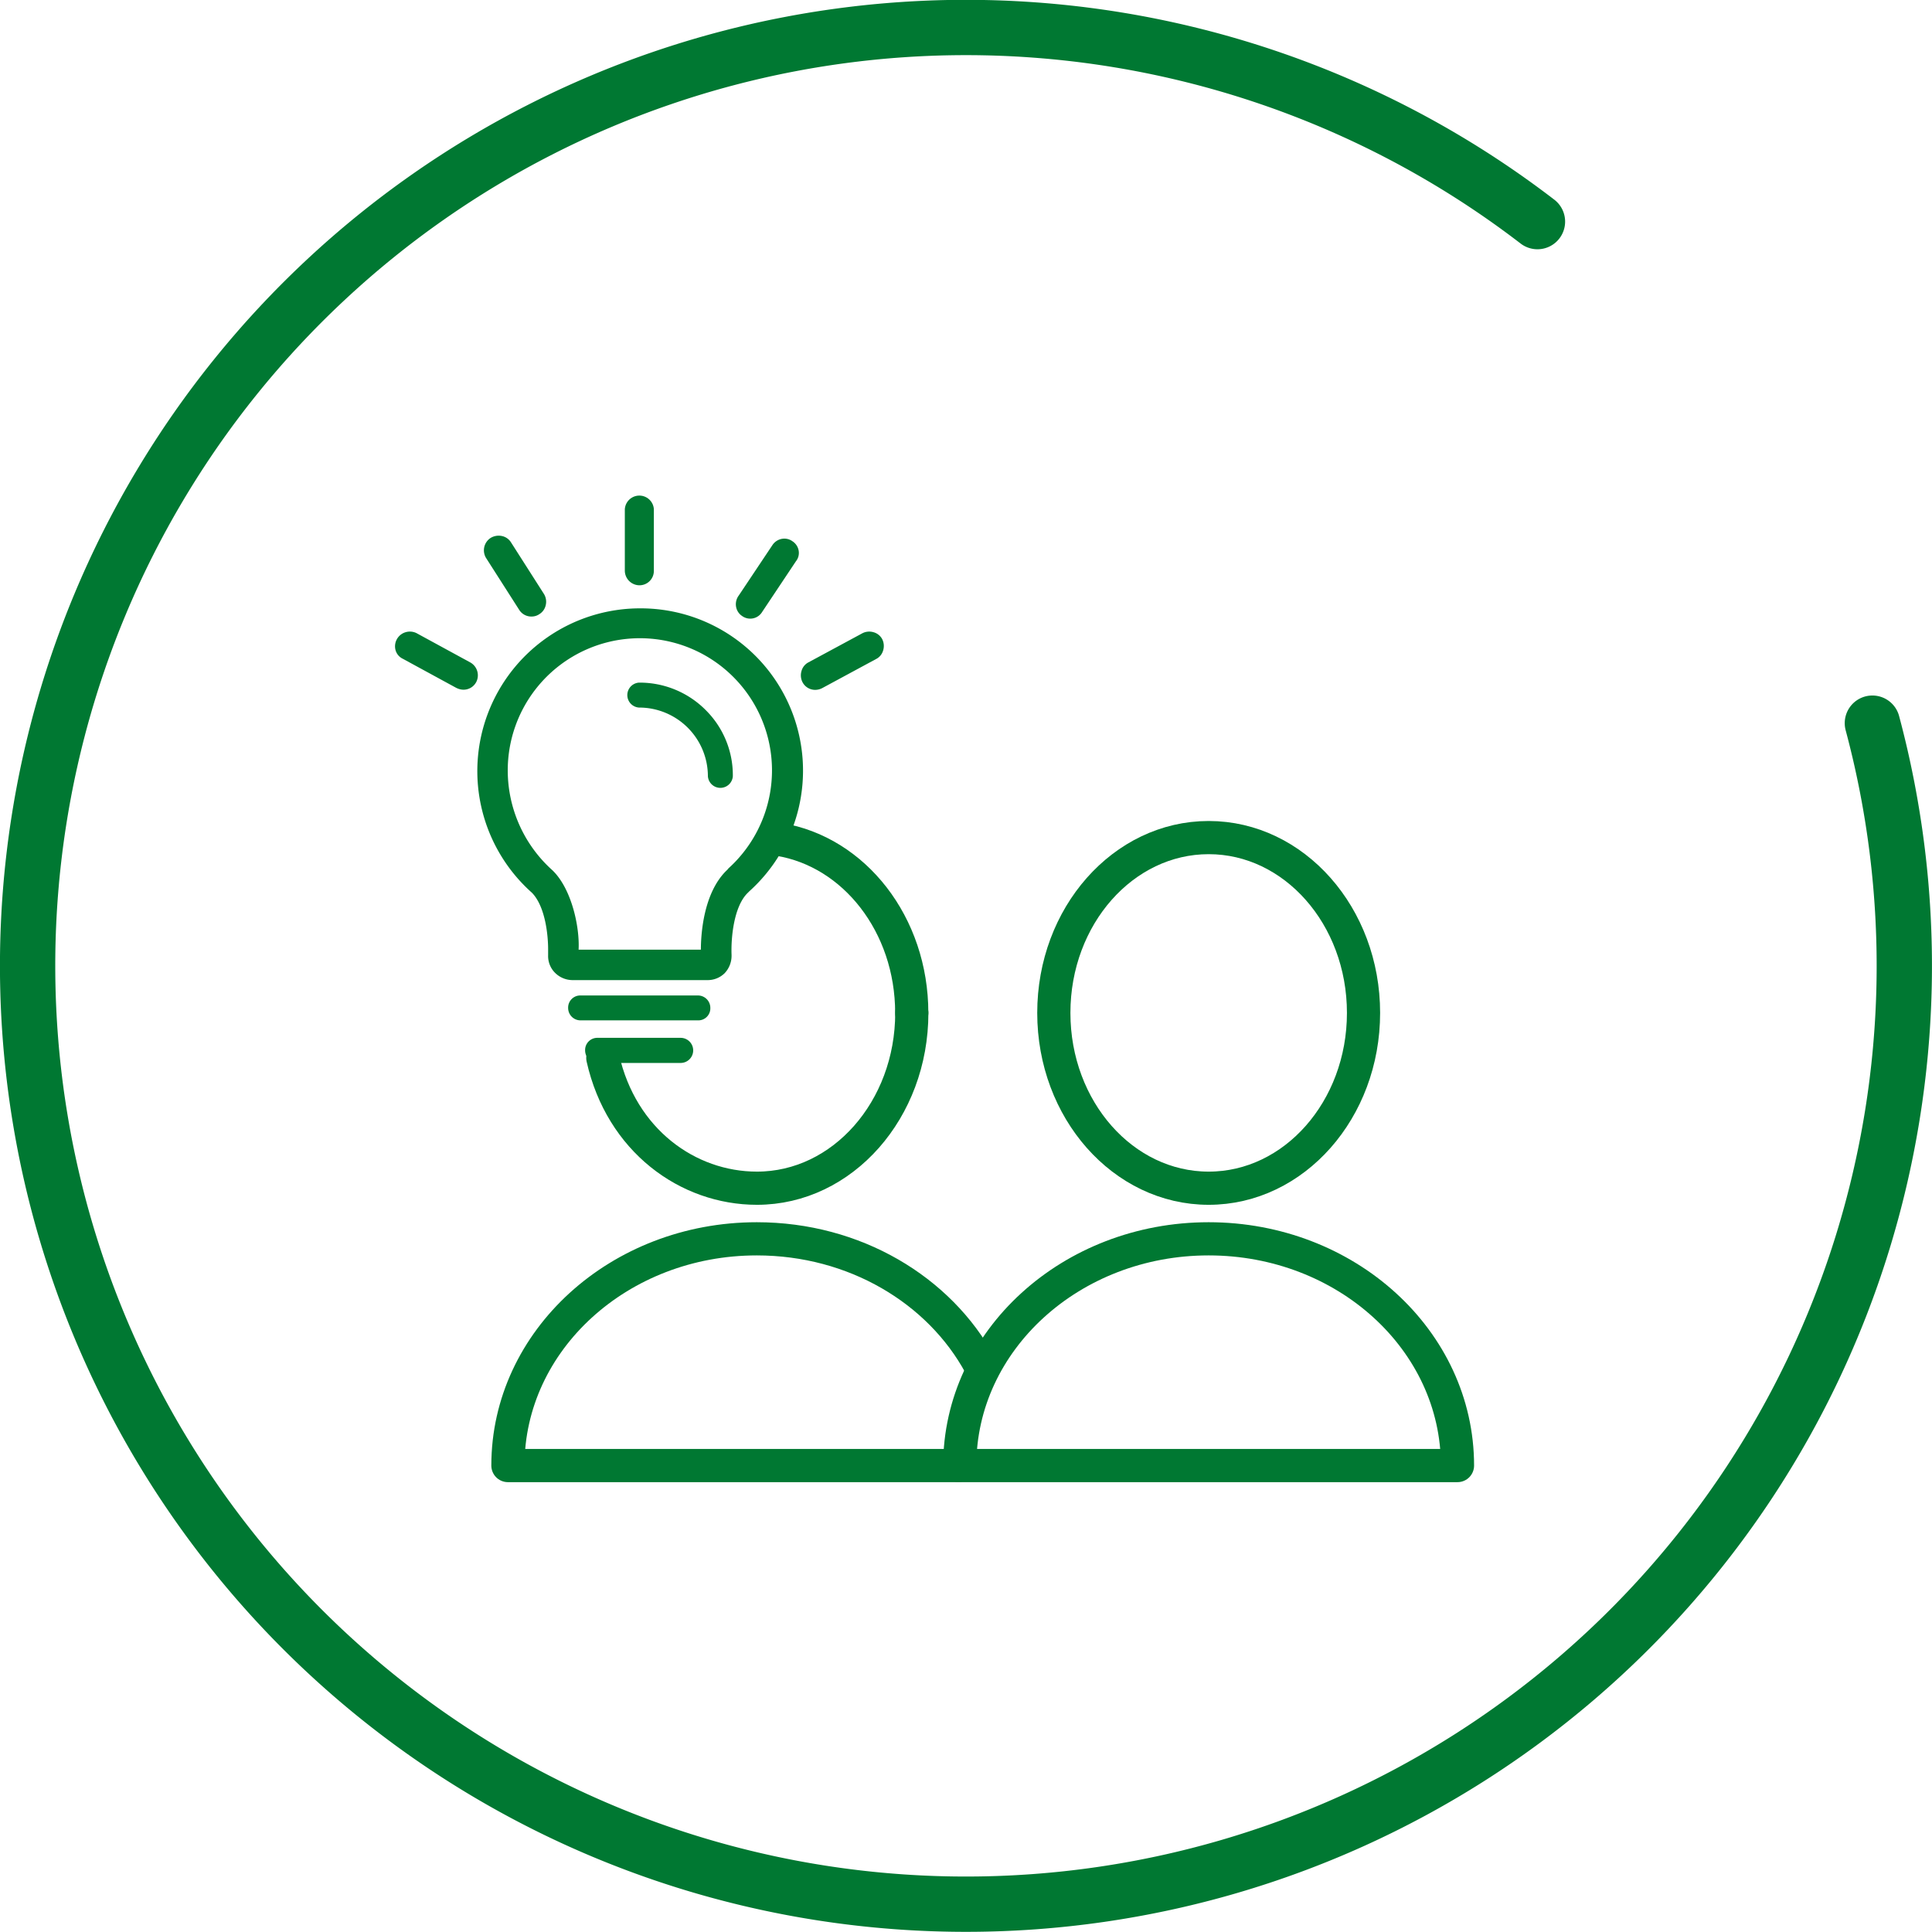
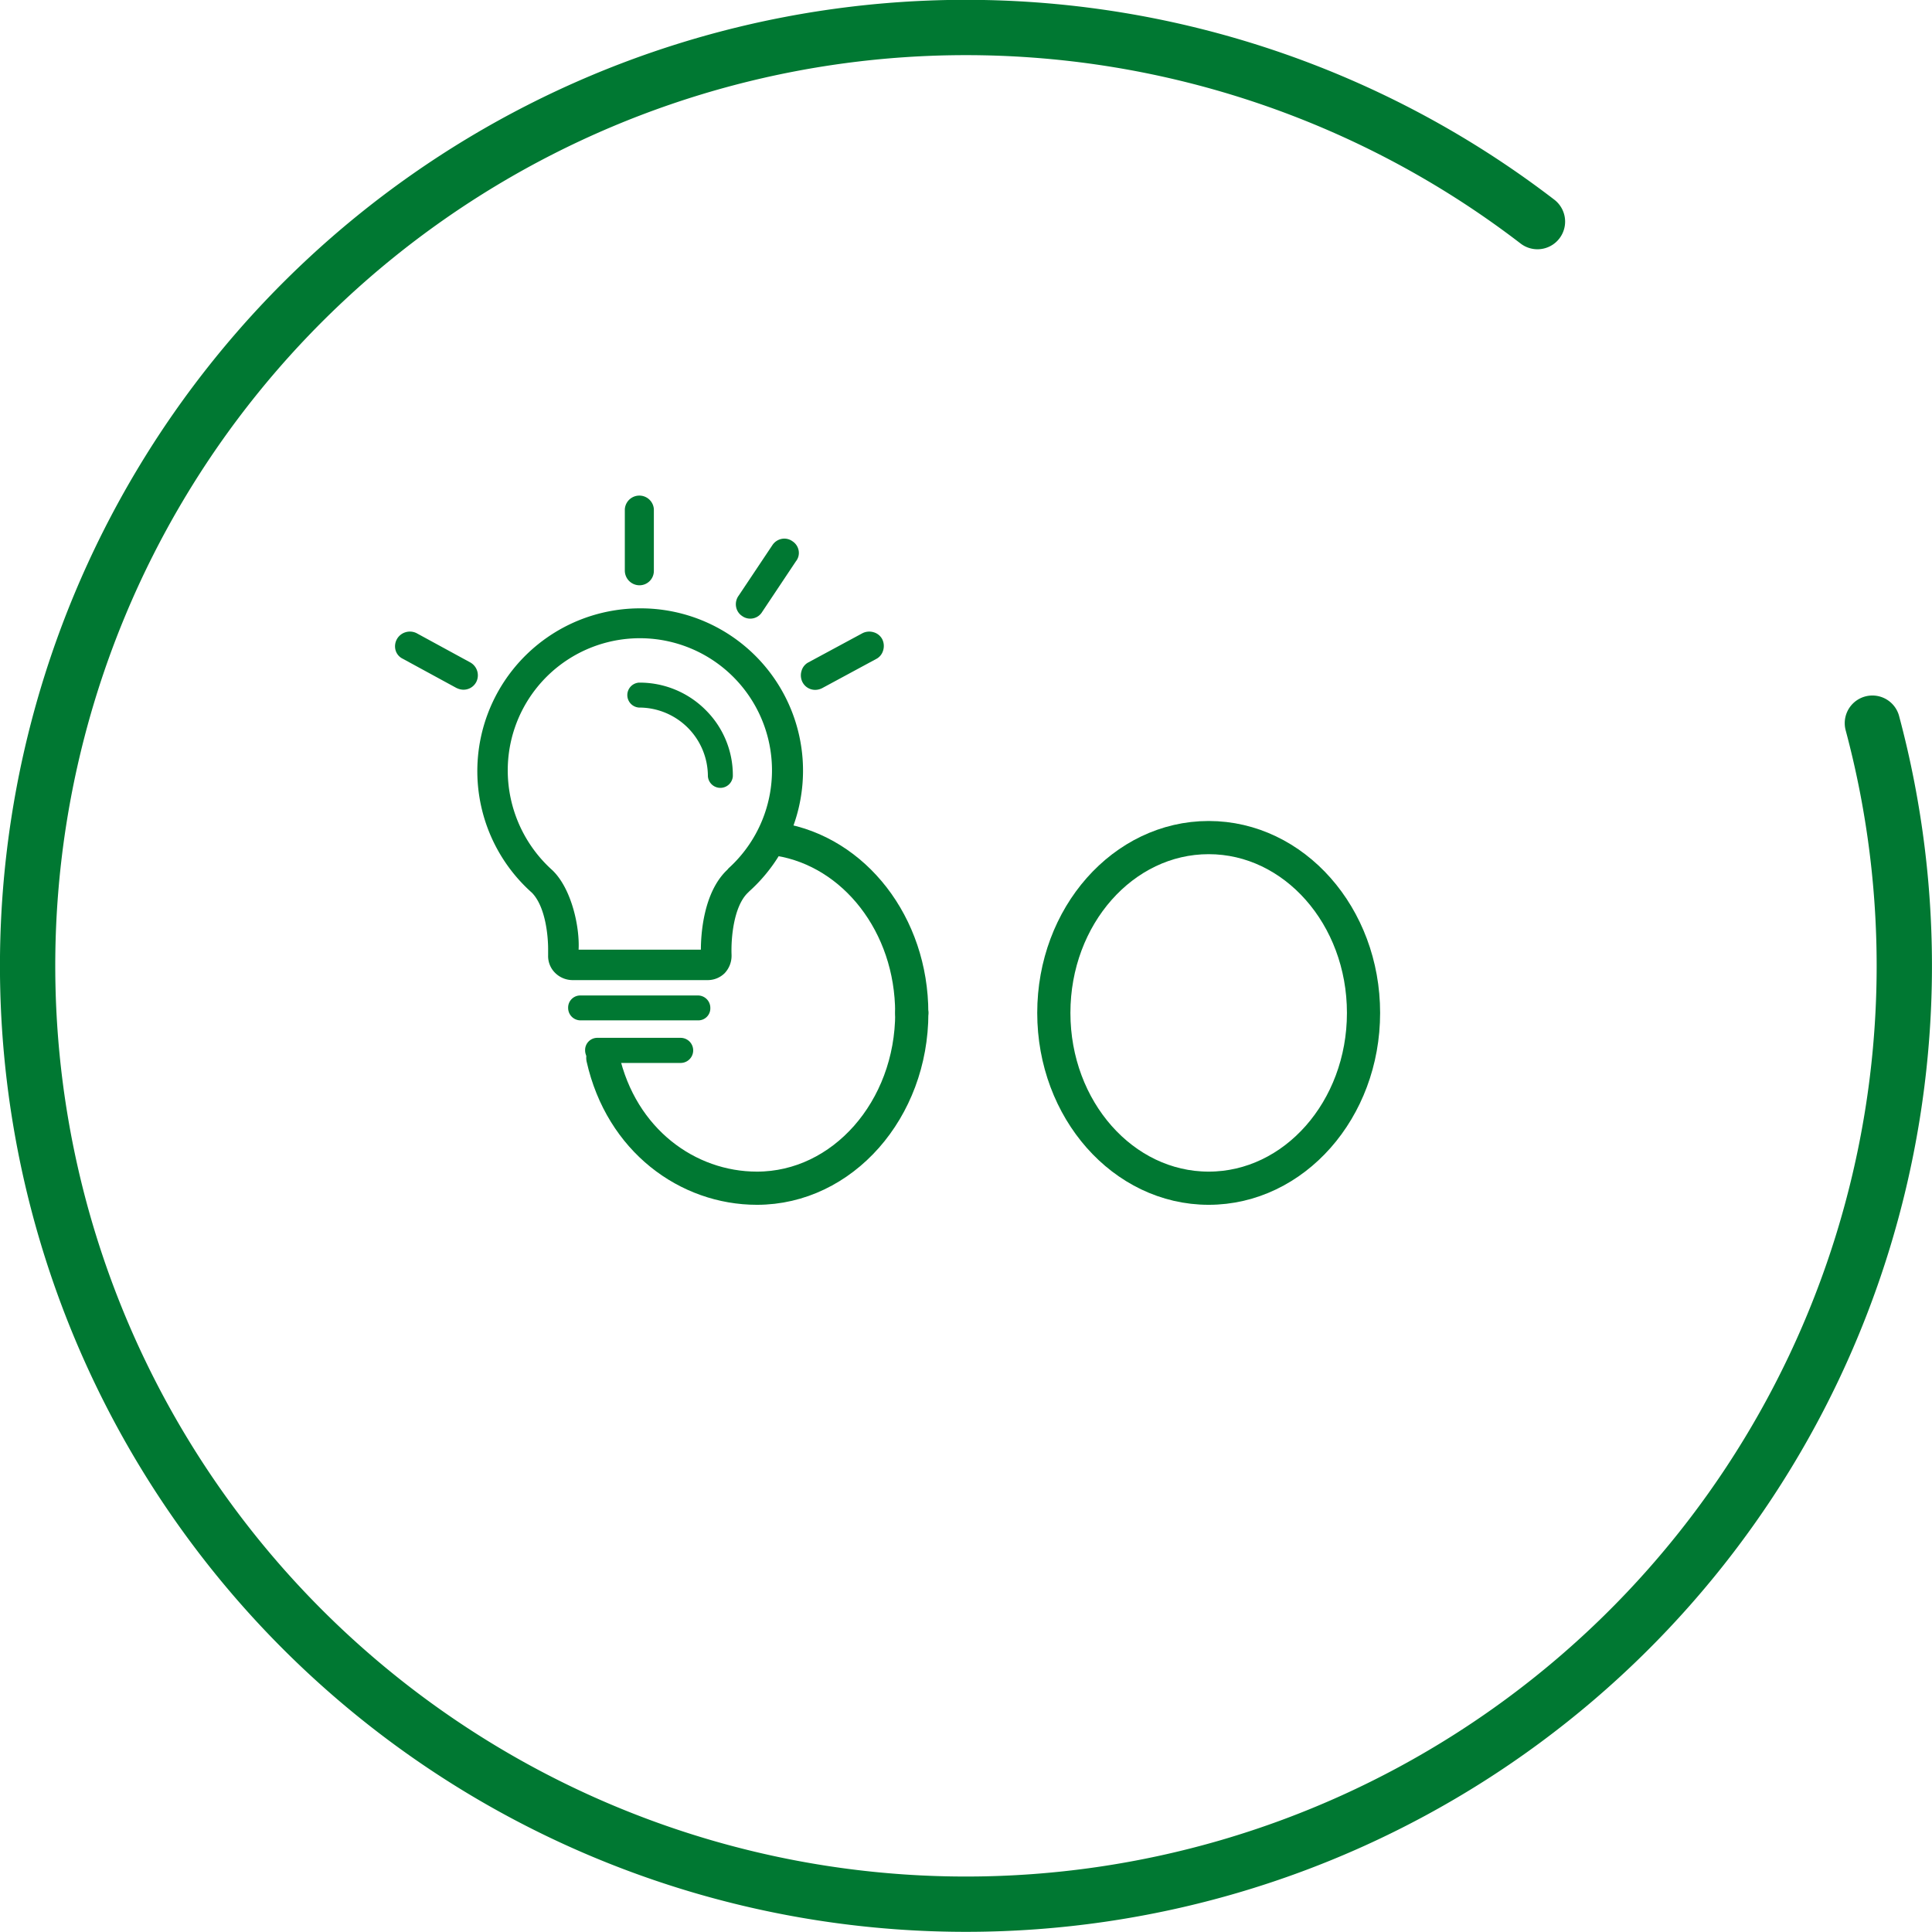
<svg xmlns="http://www.w3.org/2000/svg" viewBox="0 0 349.34 349.34">
  <defs>
    <style>.cls-1,.cls-2{fill:none;stroke:#007832;stroke-linecap:round;stroke-linejoin:round;}.cls-1{stroke-width:10px;}.cls-2{stroke-width:6px;}.cls-3{fill:#007832;}</style>
  </defs>
  <g id="Icons">
    <path class="cls-1" d="M338.56,130.76A169.67,169.67,0,1,1,278,40.07" />
    <path class="cls-2" d="M246.55,183.15c0-17.51-12.54-31.7-28-31.7s-28,14.19-28,31.7,12.54,31.7,28,31.7,28-14.2,28-31.7" />
-     <path class="cls-2" d="M263.54,265c0-22.66-20.15-41-45-41s-45,18.36-45,41Z" />
    <path class="cls-2" d="M109,191.3c3.35,14.9,15.34,23.55,27.87,23.55,15.48,0,28-14.2,28-31.7" />
    <path class="cls-2" d="M164.86,183.15c0-16-10.41-29.15-24-31.37" />
-     <path class="cls-2" d="M177.21,246.81C169.86,233.26,154.55,224,136.84,224c-24.85,0-45,18.36-45,41h81.26" />
    <path class="cls-3" d="M115.7,110a29.43,29.43,0,0,0-19.52,51.42c2.52,2.59,2.93,8,2.93,10.19l0,.06v1.08a4.27,4.27,0,0,0,1.28,3.18,4.5,4.5,0,0,0,3.09,1.29h24.44A4.36,4.36,0,0,0,131,176a4.58,4.58,0,0,0,1.28-3.18v-.14c-.12-3,.37-8.68,2.87-11.18.11-.11.23-.22.33-.33A29.35,29.35,0,0,0,115.7,110Zm-11.19,62.75a.77.77,0,0,0,0-.15.49.49,0,0,1,0,.15Zm27.16-15.65-.16.16a2.19,2.19,0,0,1-.22.22c-4.07,4.07-4.55,11.3-4.56,14.24H104.62c.22-4-1.21-10.85-4.61-14.24l-.12-.12a24.24,24.24,0,0,1-8.08-18,23.89,23.89,0,1,1,39.86,17.7Z" />
    <path class="cls-3" d="M115.54,123.43a2.26,2.26,0,0,0,0,4.51A12.43,12.43,0,0,1,128,140.35a2.26,2.26,0,0,0,4.51,0,16.58,16.58,0,0,0-4.86-11.91A16.83,16.83,0,0,0,115.54,123.43Z" />
    <path class="cls-3" d="M126.14,180H105a2.19,2.19,0,0,0-2.27,2.27A2.24,2.24,0,0,0,105,184.5h21.27a2.17,2.17,0,0,0,2.17-2.26A2.24,2.24,0,0,0,126.14,180Z" />
    <path class="cls-3" d="M109,192.2h14.07a2.27,2.27,0,0,0,0-4.54h-15a2.2,2.2,0,0,0-2.27,2.27,2.27,2.27,0,0,0,2.27,2.27H109" />
    <path class="cls-3" d="M115.6,105.83a2.6,2.6,0,0,0,2.63-2.63V92.08a2.63,2.63,0,0,0-5.25,0V103.2A2.66,2.66,0,0,0,115.6,105.83Z" />
    <path class="cls-3" d="M134.21,111.4a2.47,2.47,0,0,0,1.42.46,2.5,2.5,0,0,0,2.18-1.21l6.1-9.15a2.41,2.41,0,0,0,.51-1.89,2.53,2.53,0,0,0-1.13-1.74,2.49,2.49,0,0,0-1.84-.45,2.62,2.62,0,0,0-1.76,1.11l-6.11,9.15a2.63,2.63,0,0,0-.48,2.06A2.51,2.51,0,0,0,134.21,111.4Z" />
-     <path class="cls-3" d="M93.88,110.27a2.58,2.58,0,0,0,2.27,1.21,2.48,2.48,0,0,0,1.39-.44,2.54,2.54,0,0,0,1.14-1.62,2.67,2.67,0,0,0-.35-2.06L92.4,98.07a2.56,2.56,0,0,0-1.61-1.14,2.81,2.81,0,0,0-2.08.34,2.67,2.67,0,0,0-.78,3.69Z" />
    <path class="cls-3" d="M85,119.76l-9.69-5.28a2.72,2.72,0,0,0-2.08-.13,2.66,2.66,0,0,0-1.7,3.24,2.46,2.46,0,0,0,1.31,1.53l9.68,5.27.28.12a2.76,2.76,0,0,0,1,.2,2.59,2.59,0,0,0,2.33-1.42A2.67,2.67,0,0,0,85,119.76Z" />
    <path class="cls-3" d="M159.53,115.59h0a2.54,2.54,0,0,0-1.57-1.27,2.72,2.72,0,0,0-2,.17l-9.75,5.26a2.5,2.5,0,0,0-1.28,1.57,2.73,2.73,0,0,0,.16,2,2.58,2.58,0,0,0,2.33,1.42,2.81,2.81,0,0,0,1.24-.31l9.74-5.26a2.49,2.49,0,0,0,1.26-1.47A2.77,2.77,0,0,0,159.53,115.59Z" />
  </g>
</svg>